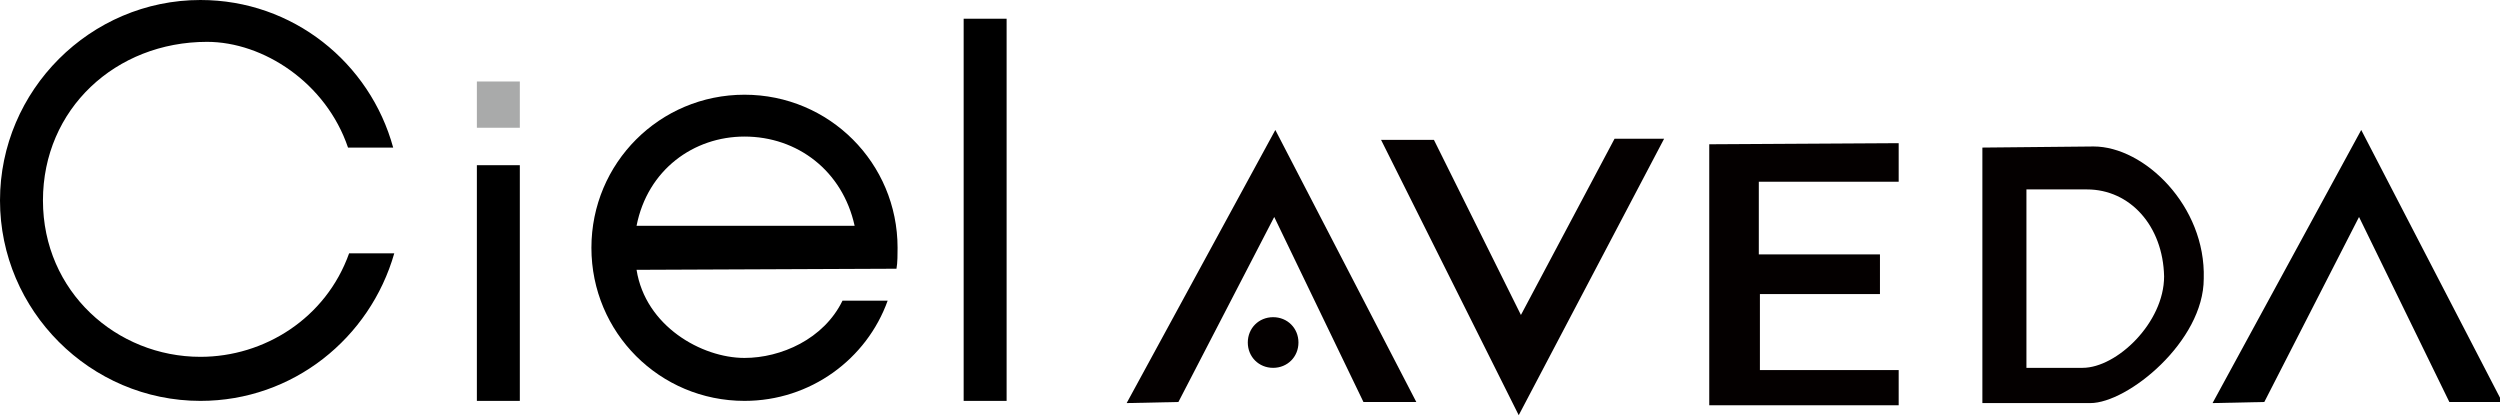
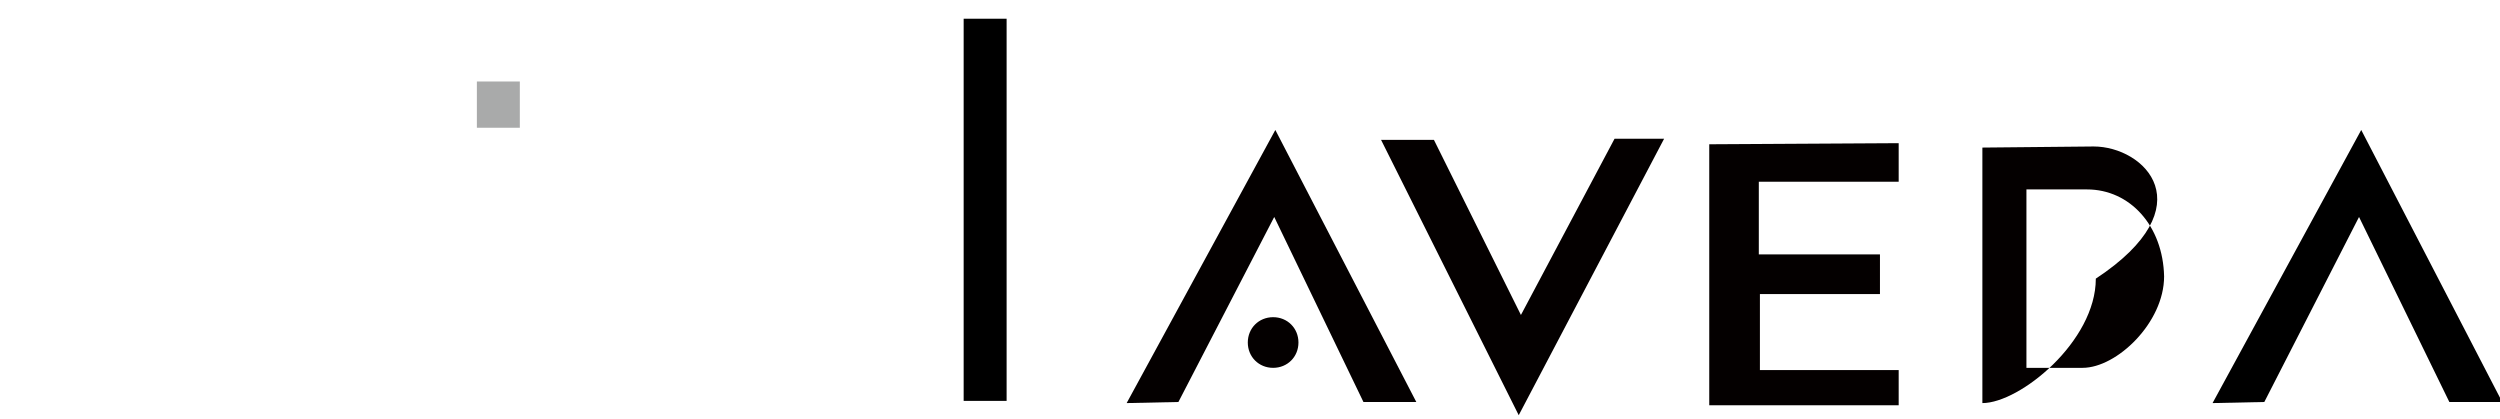
<svg xmlns="http://www.w3.org/2000/svg" version="1.1" id="レイヤー_1" x="0px" y="0px" viewBox="0 0 227 38" width="227" height="38" style="enable-background:new 0 0 227 38;" xml:space="preserve">
  <style type="text/css">
	.st0{fill:#A9AAAA;}
	.st1{fill-rule:evenodd;clip-rule:evenodd;fill:#040000;}
	.st2{fill-rule:evenodd;clip-rule:evenodd;}
</style>
  <g>
    <rect x="43.3" y="7.4" class="st0" width="3.9" height="4.2" />
    <polygon class="st1" points="102.3,36.6 115.8,11.8 128.6,36.5 123.8,36.5 115.7,19.7 107,36.5  " />
    <path class="st1" d="M117.9,31.1c0,1.3-1,2.3-2.3,2.3c-1.3,0-2.3-1-2.3-2.3c0-1.3,1-2.3,2.3-2.3C116.9,28.8,117.9,29.8,117.9,31.1" />
    <polygon class="st1" points="125.4,12.7 130.2,12.7 138.1,28.6 146.6,12.6 151.1,12.6 137.9,37.7  " />
    <polygon class="st1" points="155.2,13.1 155.2,36.8 172.4,36.8 172.4,33.6 159.8,33.6 159.8,26.7 170.7,26.7 170.7,23.1    159.7,23.1 159.7,16.5 172.4,16.5 172.4,13  " />
-     <path class="st1" d="M190.1,13.3c-0.2,0-10.1,0.1-10.1,0.1v23.2c0,0,9.1,0,9.8,0c3.4,0,10.3-5.6,10.3-11.3   C200.3,18.7,194.7,13.3,190.1,13.3 M189.1,33.4H184V17.2h5.5c3.9,0,6.9,3.3,7,7.9C196.5,29.3,192.2,33.4,189.1,33.4" />
-     <rect x="43.3" y="15" width="3.9" height="21.4" />
+     <path class="st1" d="M190.1,13.3c-0.2,0-10.1,0.1-10.1,0.1v23.2c3.4,0,10.3-5.6,10.3-11.3   C200.3,18.7,194.7,13.3,190.1,13.3 M189.1,33.4H184V17.2h5.5c3.9,0,6.9,3.3,7,7.9C196.5,29.3,192.2,33.4,189.1,33.4" />
    <rect x="87.5" y="1.7" width="3.9" height="34.7" />
    <g>
      <polygon class="st2" points="200.9,36.6 214.4,11.8 227.2,36.5 222.4,36.5 214.2,19.7 205.6,36.5   " />
-       <path d="M18.2,32.4c-7.6,0-14.3-5.9-14.3-14.2c0-8.3,6.6-14.4,14.9-14.4c5.1,0,10.8,3.7,12.8,9.6h4.1C33.6,5.7,26.6,0,18.2,0    C8.2,0,0,8.2,0,18.2c0,10,8.2,18.2,18.2,18.2c8.4,0,15.4-5.7,17.6-13.4h-4.1C29.6,28.9,24,32.4,18.2,32.4" />
    </g>
-     <path d="M67.6,32.5c-3.9,0-9-2.9-9.8-8l23.6-0.1c0.1-0.5,0.1-1.4,0.1-1.9c0-7.7-6.2-13.9-13.9-13.9c-7.7,0-13.9,6.2-13.9,13.9   c0,7.7,6.2,13.9,13.9,13.9c6,0,11.1-3.8,13-9.1h-4.1C74.8,30.8,70.9,32.5,67.6,32.5 M67.6,12.4c4.8,0,8.9,3.1,10,8.1H57.8   C58.8,15.4,63,12.4,67.6,12.4" />
  </g>
</svg>